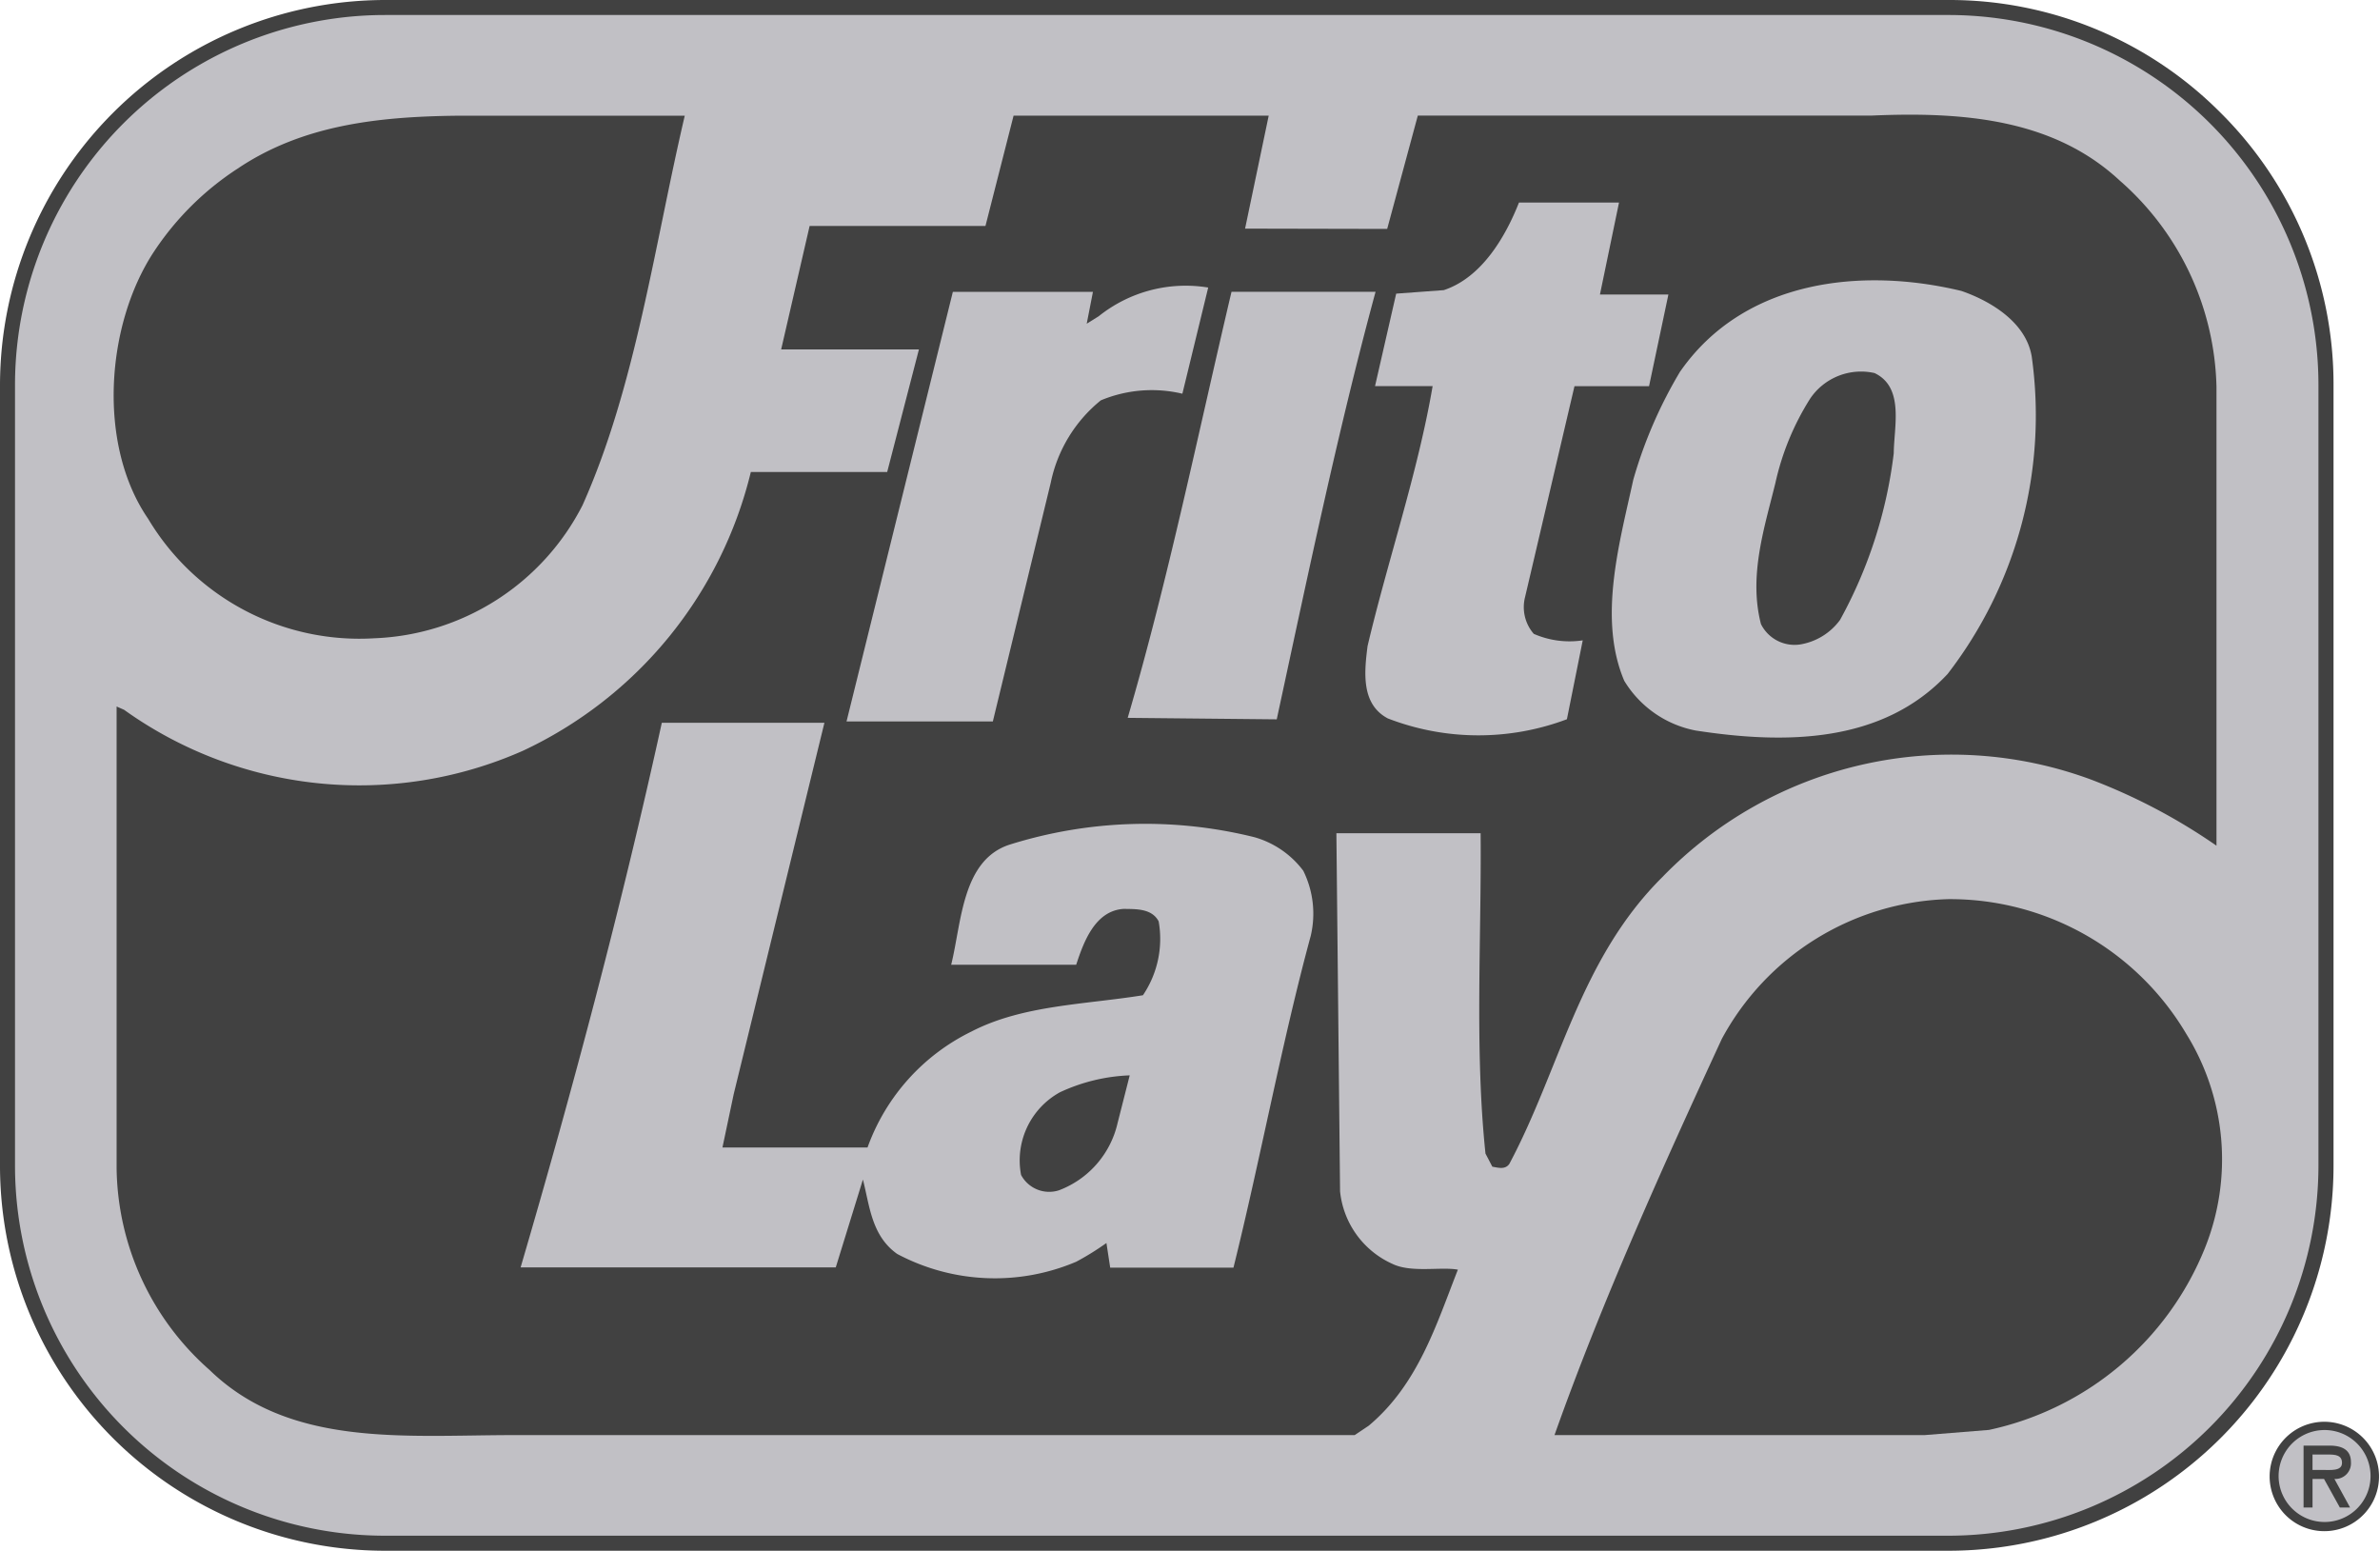
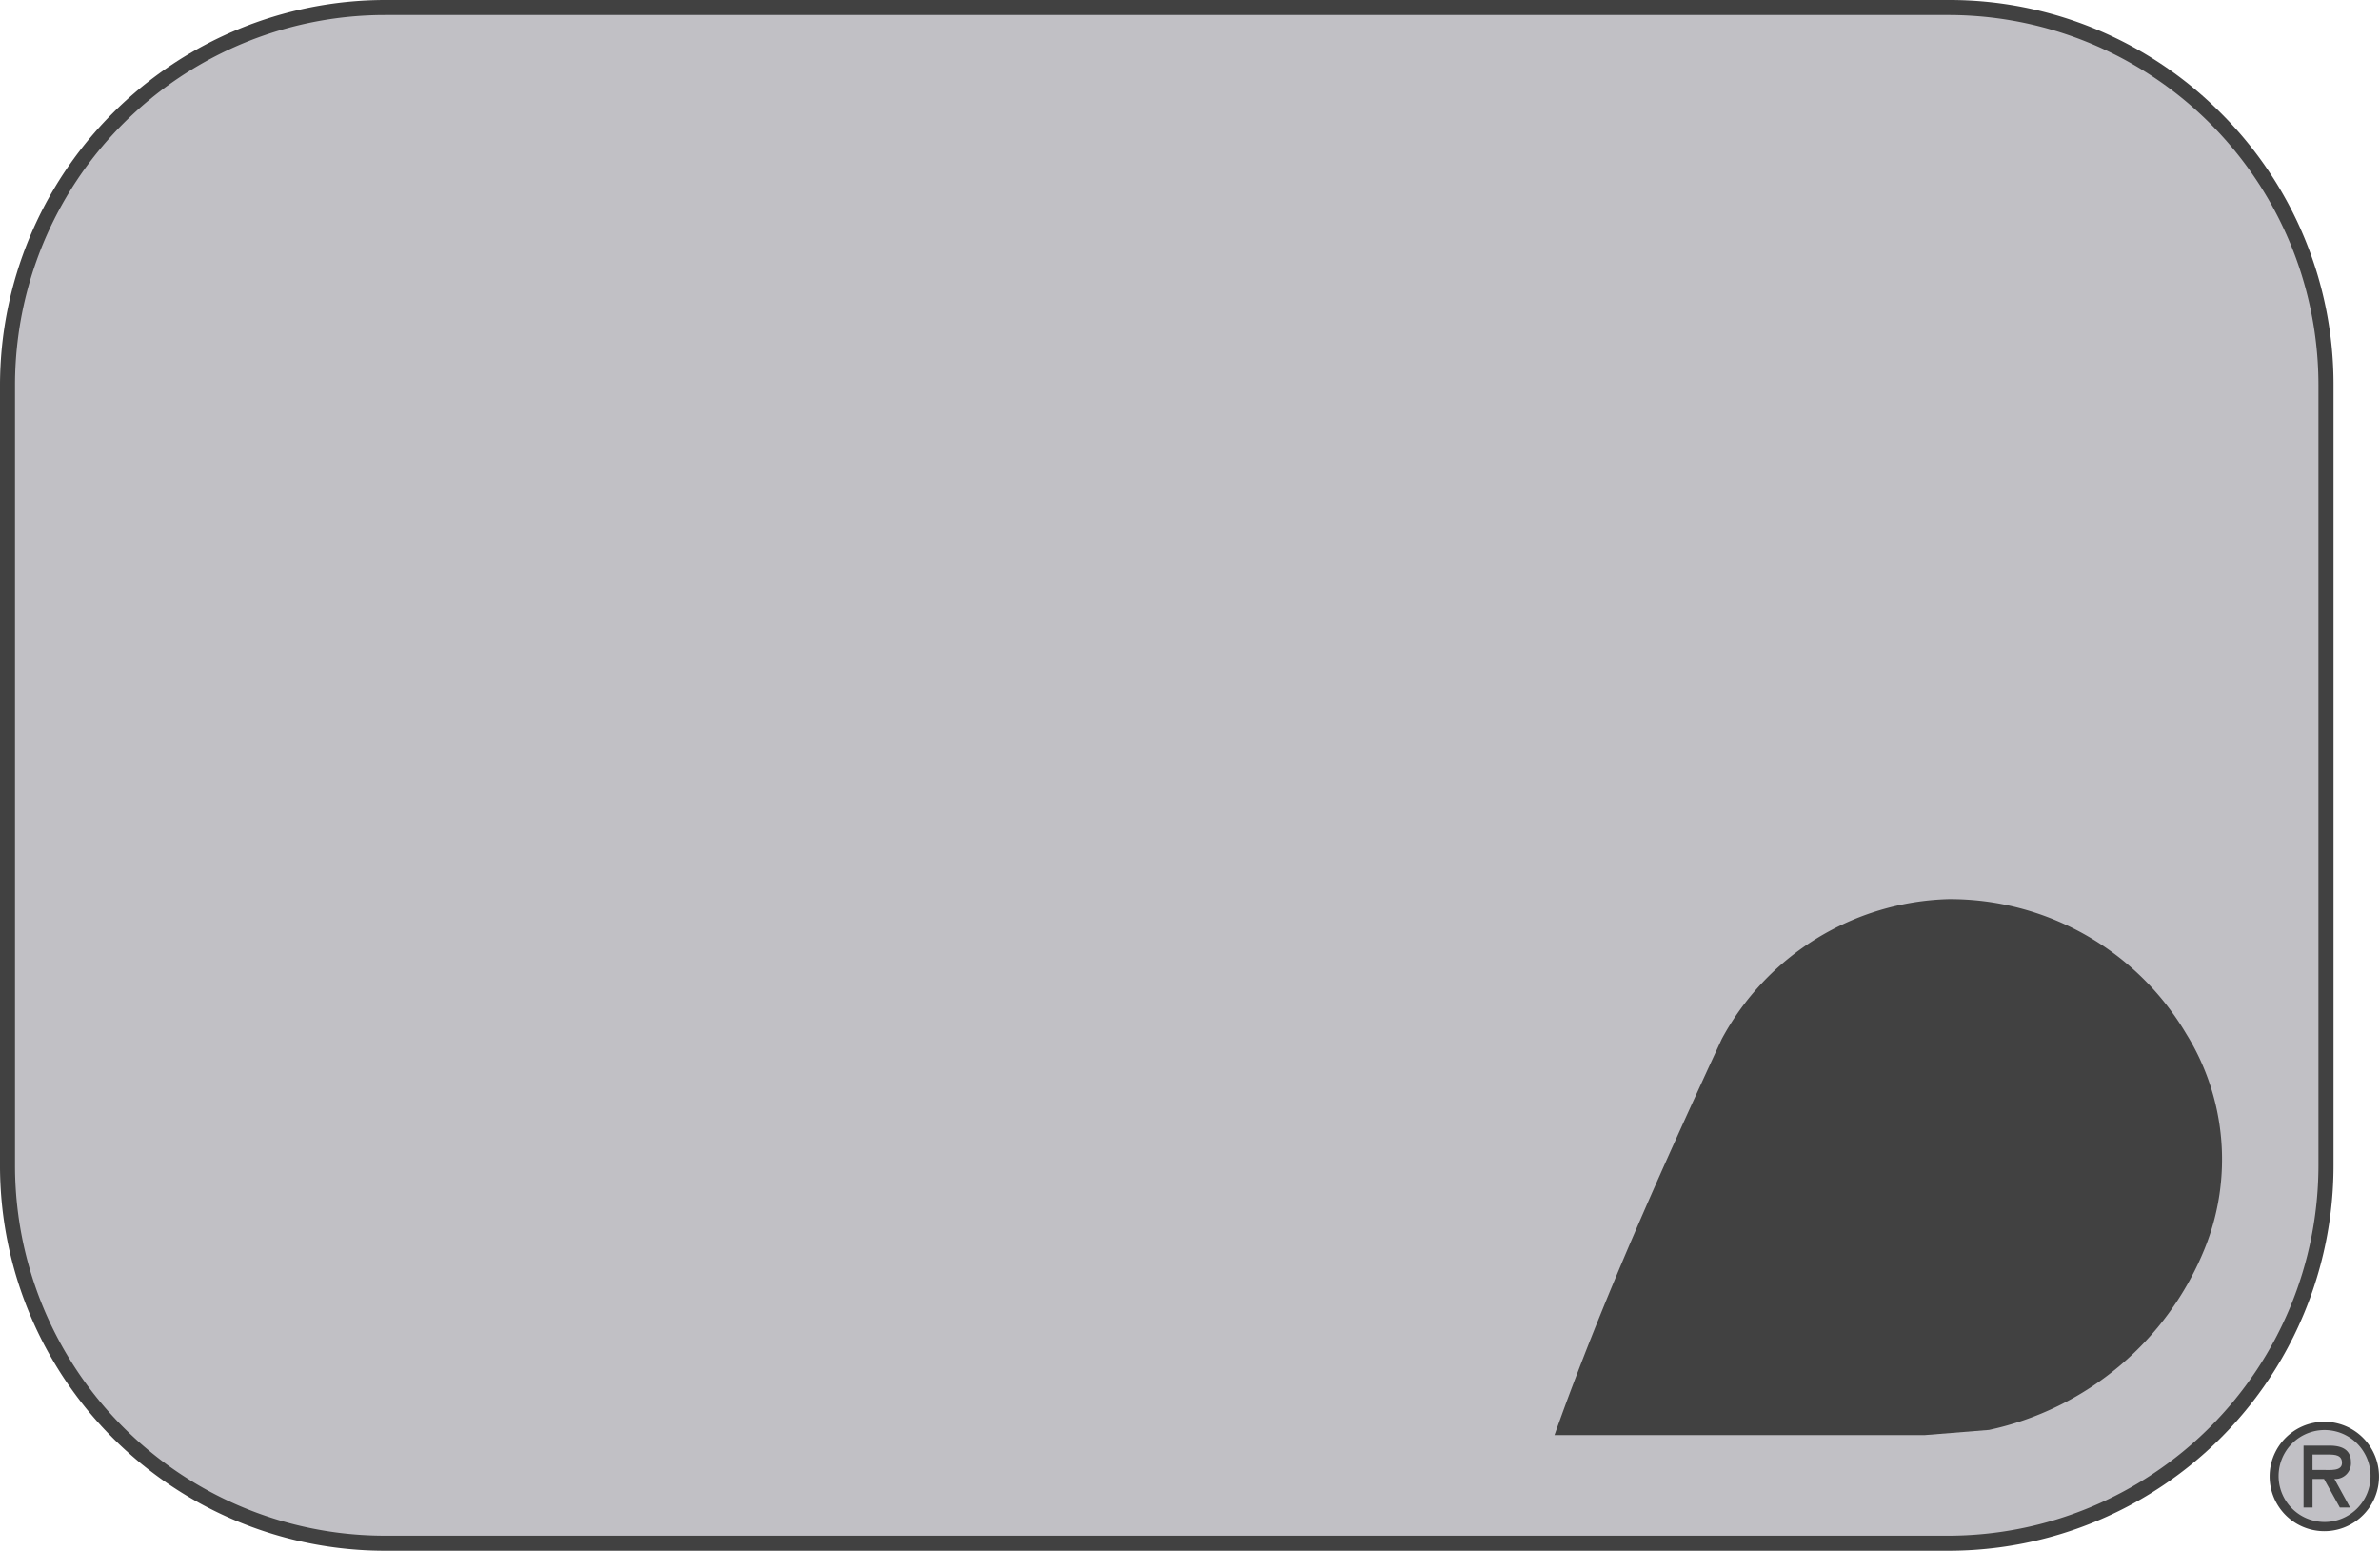
<svg xmlns="http://www.w3.org/2000/svg" id="frito-lay" width="95.464" height="62.194" viewBox="0 0 95.464 62.194">
  <path id="Path_22" data-name="Path 22" d="M89.071,4.524A15.338,15.338,0,0,0,78.151,0h-62.7A15.465,15.465,0,0,0,0,15.446v31.3A15.445,15.445,0,0,0,15.446,62.194h62.7A15.445,15.445,0,0,0,93.6,46.748v-31.3A15.349,15.349,0,0,0,89.071,4.524Z" transform="translate(0 0)" fill="#414141" />
  <path id="Path_23" data-name="Path 23" d="M92.684,46.437A14.861,14.861,0,0,1,77.84,61.28h-62.7A14.844,14.844,0,0,1,.291,46.437v-31.3A14.844,14.844,0,0,1,15.135.291h62.7A14.844,14.844,0,0,1,92.684,15.135Z" transform="translate(0.311 0.311)" fill="#c1c0c5" />
-   <path id="Path_24" data-name="Path 24" d="M25.113,2.243H15.9c-3.133.041-6.136.381-8.72,2.117A11.591,11.591,0,0,0,3.815,7.7C1.9,10.608,1.53,15.419,3.587,18.409A9.869,9.869,0,0,0,12.649,23.2a9.8,9.8,0,0,0,8.36-5.335c2.134-4.766,2.889-10.453,4.1-15.618Z" transform="translate(2.356 2.399)" fill="#414141" />
-   <path id="Path_25" data-name="Path 25" d="M51.334,45.4a3.586,3.586,0,0,0,2.1,2.912c.759.368,1.945.106,2.626.232-.865,2.2-1.591,4.594-3.576,6.258l-.563.377H18.207c-4.375,0-9,.513-12.216-2.61a10.954,10.954,0,0,1-3.731-8.1l0-18.511.3.132a16.209,16.209,0,0,0,15.994,1.645A16.686,16.686,0,0,0,27.7,16.552h5.469l1.273-4.915H28.916l1.142-4.952,7.053,0L38.239,2.26H48.472l-.948,4.532,5.7.012,1.229-4.546H72.673c3.735-.163,7.3.161,9.927,2.6a11.324,11.324,0,0,1,3.888,8.267V31.54a23.431,23.431,0,0,0-5.051-2.659A16.152,16.152,0,0,0,64.261,32.8c-3.323,3.3-4.091,7.663-6.136,11.5-.163.24-.443.157-.683.114l-.275-.526c-.439-4.178-.157-8.631-.195-12.847H51.187l.147,14.36Z" transform="translate(2.417 2.377)" fill="#414141" />
-   <path id="Path_26" data-name="Path 26" d="M22.278,14.006l-3.64,14.9-.451,2.138h5.819a8.305,8.305,0,0,1,4.17-4.652c2.057-1.064,4.546-1.078,6.877-1.455a4.031,4.031,0,0,0,.631-2.963c-.275-.524-.917-.49-1.4-.5-1.163.068-1.618,1.358-1.908,2.239H27.362c.418-1.68.428-4.188,2.334-4.813a18.149,18.149,0,0,1,9.834-.3,3.717,3.717,0,0,1,1.954,1.343,3.882,3.882,0,0,1,.3,2.612c-1.165,4.29-2.016,8.944-3.1,13.308H33.74l-.151-.989a11.158,11.158,0,0,1-1.211.751,8.347,8.347,0,0,1-7.181-.312c-1.035-.733-1.105-1.939-1.376-2.984l-1.089,3.524H10.091c2.078-7.084,4.066-14.554,5.664-21.843h6.523Z" transform="translate(10.791 14.978)" fill="#c1c0c5" />
-   <path id="Path_27" data-name="Path 27" d="M23.7,22.749a3.784,3.784,0,0,1-2.355,2.7,1.278,1.278,0,0,1-1.517-.617,3.119,3.119,0,0,1,1.558-3.315,7.249,7.249,0,0,1,2.8-.679Z" transform="translate(21.128 22.29)" fill="#414141" />
  <path id="Path_28" data-name="Path 28" d="M21.858,24.59c1.62-5.521,2.823-11.4,4.164-17.087H31.8C30.3,13.026,29.057,19,27.836,24.65ZM40.8,7.613h2.746l-.776,3.675H39.779L37.8,19.733a1.635,1.635,0,0,0,.346,1.488,3.572,3.572,0,0,0,1.964.261l-.635,3.164a10.075,10.075,0,0,1-7.183-.033c-1.078-.571-.946-1.854-.813-2.9.8-3.4,2.014-6.941,2.61-10.428H31.779l.848-3.708,1.91-.141c1.529-.507,2.479-2.152,3.015-3.512h4.013L40.8,7.613Z" transform="translate(23.375 4.2)" fill="#c1c0c5" />
  <path id="Path_29" data-name="Path 29" d="M30.131,38.919c1.9-5.358,4.329-10.732,6.709-15.885a10.667,10.667,0,0,1,9.087-5.608,11.011,11.011,0,0,1,9.538,5.393,9.547,9.547,0,0,1,.757,8.594,12.073,12.073,0,0,1-8.663,7.3l-2.57.207H30.131Z" transform="translate(32.222 18.635)" fill="#414141" />
  <path id="Path_30" data-name="Path 30" d="M33.993,9.076c2.564-3.667,7.266-4.182,11.268-3.218,1.2.414,2.6,1.271,2.823,2.636a16.971,16.971,0,0,1-3.377,12.729c-2.6,2.783-6.49,2.823-10.1,2.266a4.3,4.3,0,0,1-2.868-1.995c-1.06-2.5-.186-5.54.362-8.062a18.15,18.15,0,0,1,1.889-4.356Z" transform="translate(33.411 5.81)" fill="#c1c0c5" />
-   <path id="Path_31" data-name="Path 31" d="M36.206,8.285a2.462,2.462,0,0,1,2.578-1.018c1.2.573.78,2.136.77,3.218A18.412,18.412,0,0,1,37.4,17.167a2.48,2.48,0,0,1-1.616.987,1.506,1.506,0,0,1-1.556-.819c-.5-1.931.137-3.859.577-5.652A10.6,10.6,0,0,1,36.206,8.285Z" transform="translate(36.406 7.695)" fill="#414141" />
  <path id="Path_32" data-name="Path 32" d="M29.88,9.872l1.035-4.255a5.58,5.58,0,0,0-4.391,1.151l-.482.3.25-1.279H20.673l-4.265,17.23h5.869L24.6,13.442a5.728,5.728,0,0,1,2.007-3.3,5.31,5.31,0,0,1,3.272-.267Z" transform="translate(17.547 5.915)" fill="#c1c0c5" />
  <path id="Path_33" data-name="Path 33" d="M43.992,29.749a2.194,2.194,0,1,1,.644,1.567,2.2,2.2,0,0,1-.644-1.567Z" transform="translate(47.045 29.452)" fill="#414141" />
  <path id="Path_34" data-name="Path 34" d="M44.166,29.563a1.844,1.844,0,1,0,.542-1.31,1.847,1.847,0,0,0-.542,1.31Z" transform="translate(47.231 29.638)" fill="#c1c0c5" />
  <path id="Path_35" data-name="Path 35" d="M46.516,30.5h-.41l-.635-1.146h-.461V30.5h-.36V28.017h1.045c.449,0,.855.135.855.658a.629.629,0,0,1-.662.679Z" transform="translate(47.748 29.961)" fill="#414141" />
  <path id="Path_36" data-name="Path 36" d="M44.823,28.191v.617h.383c.337,0,.8.056.8-.281,0-.315-.263-.337-.561-.337h-.619Z" transform="translate(47.934 30.145)" fill="#c1c0c5" />
</svg>